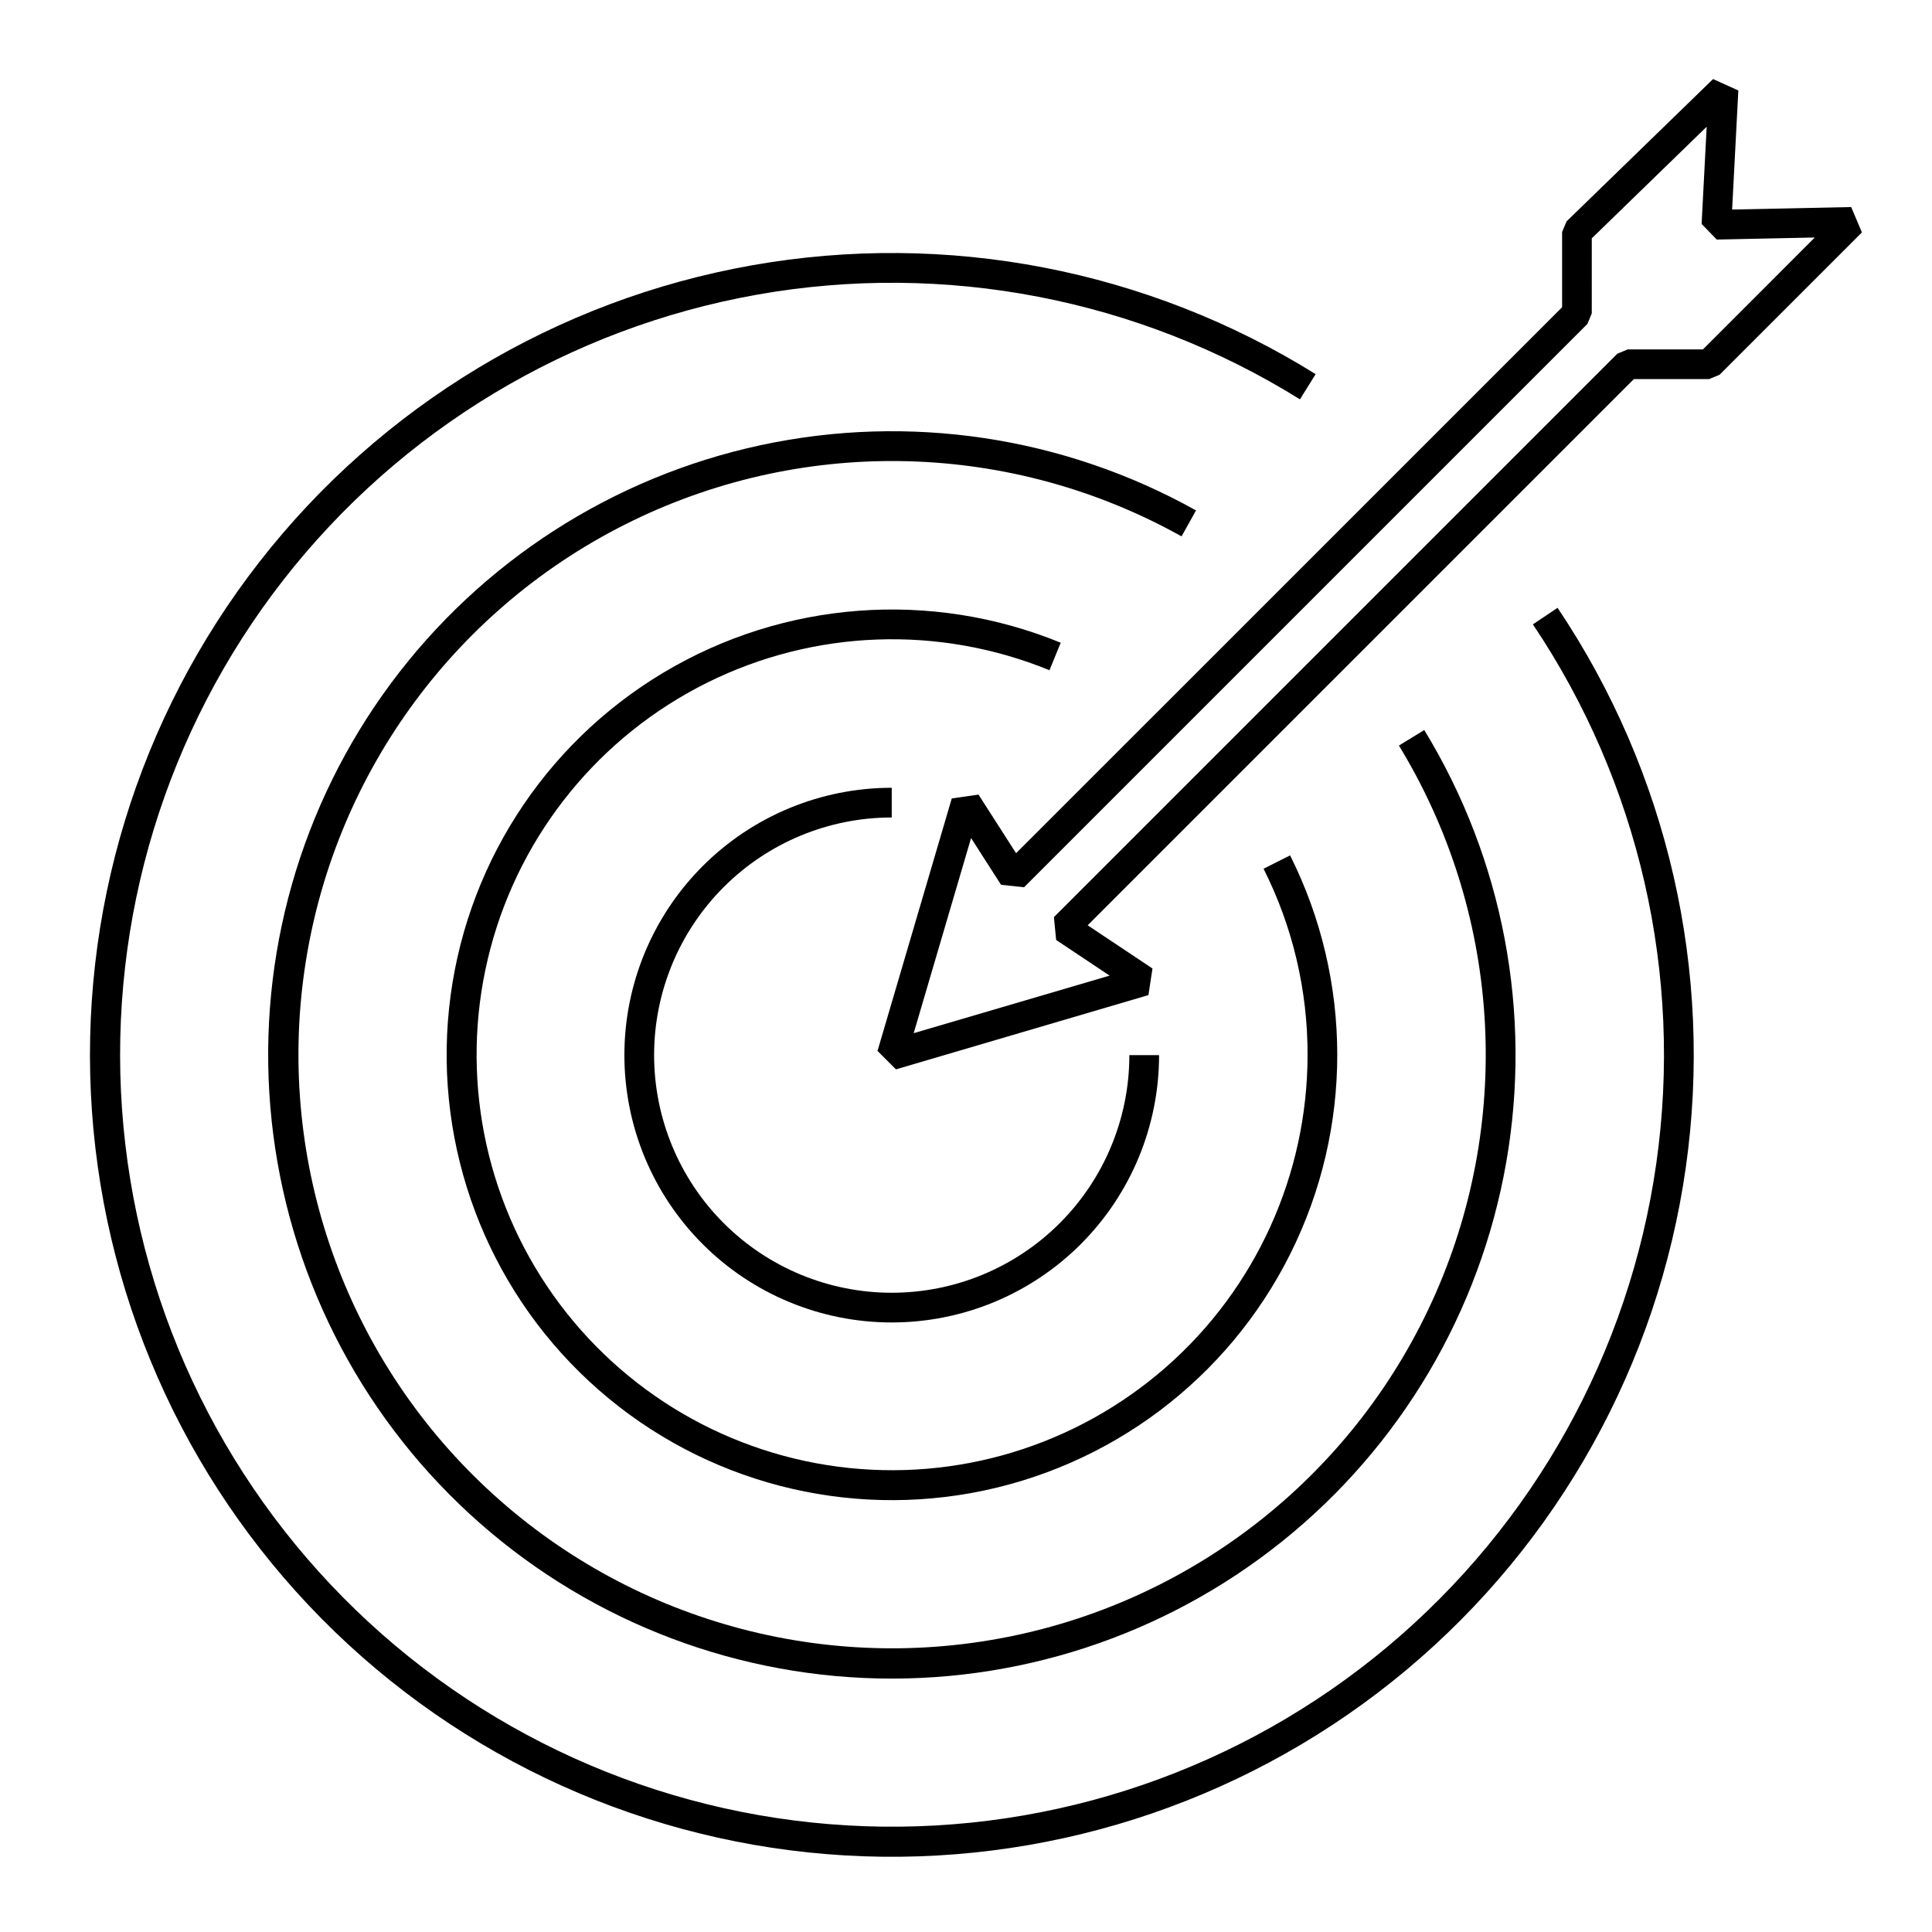
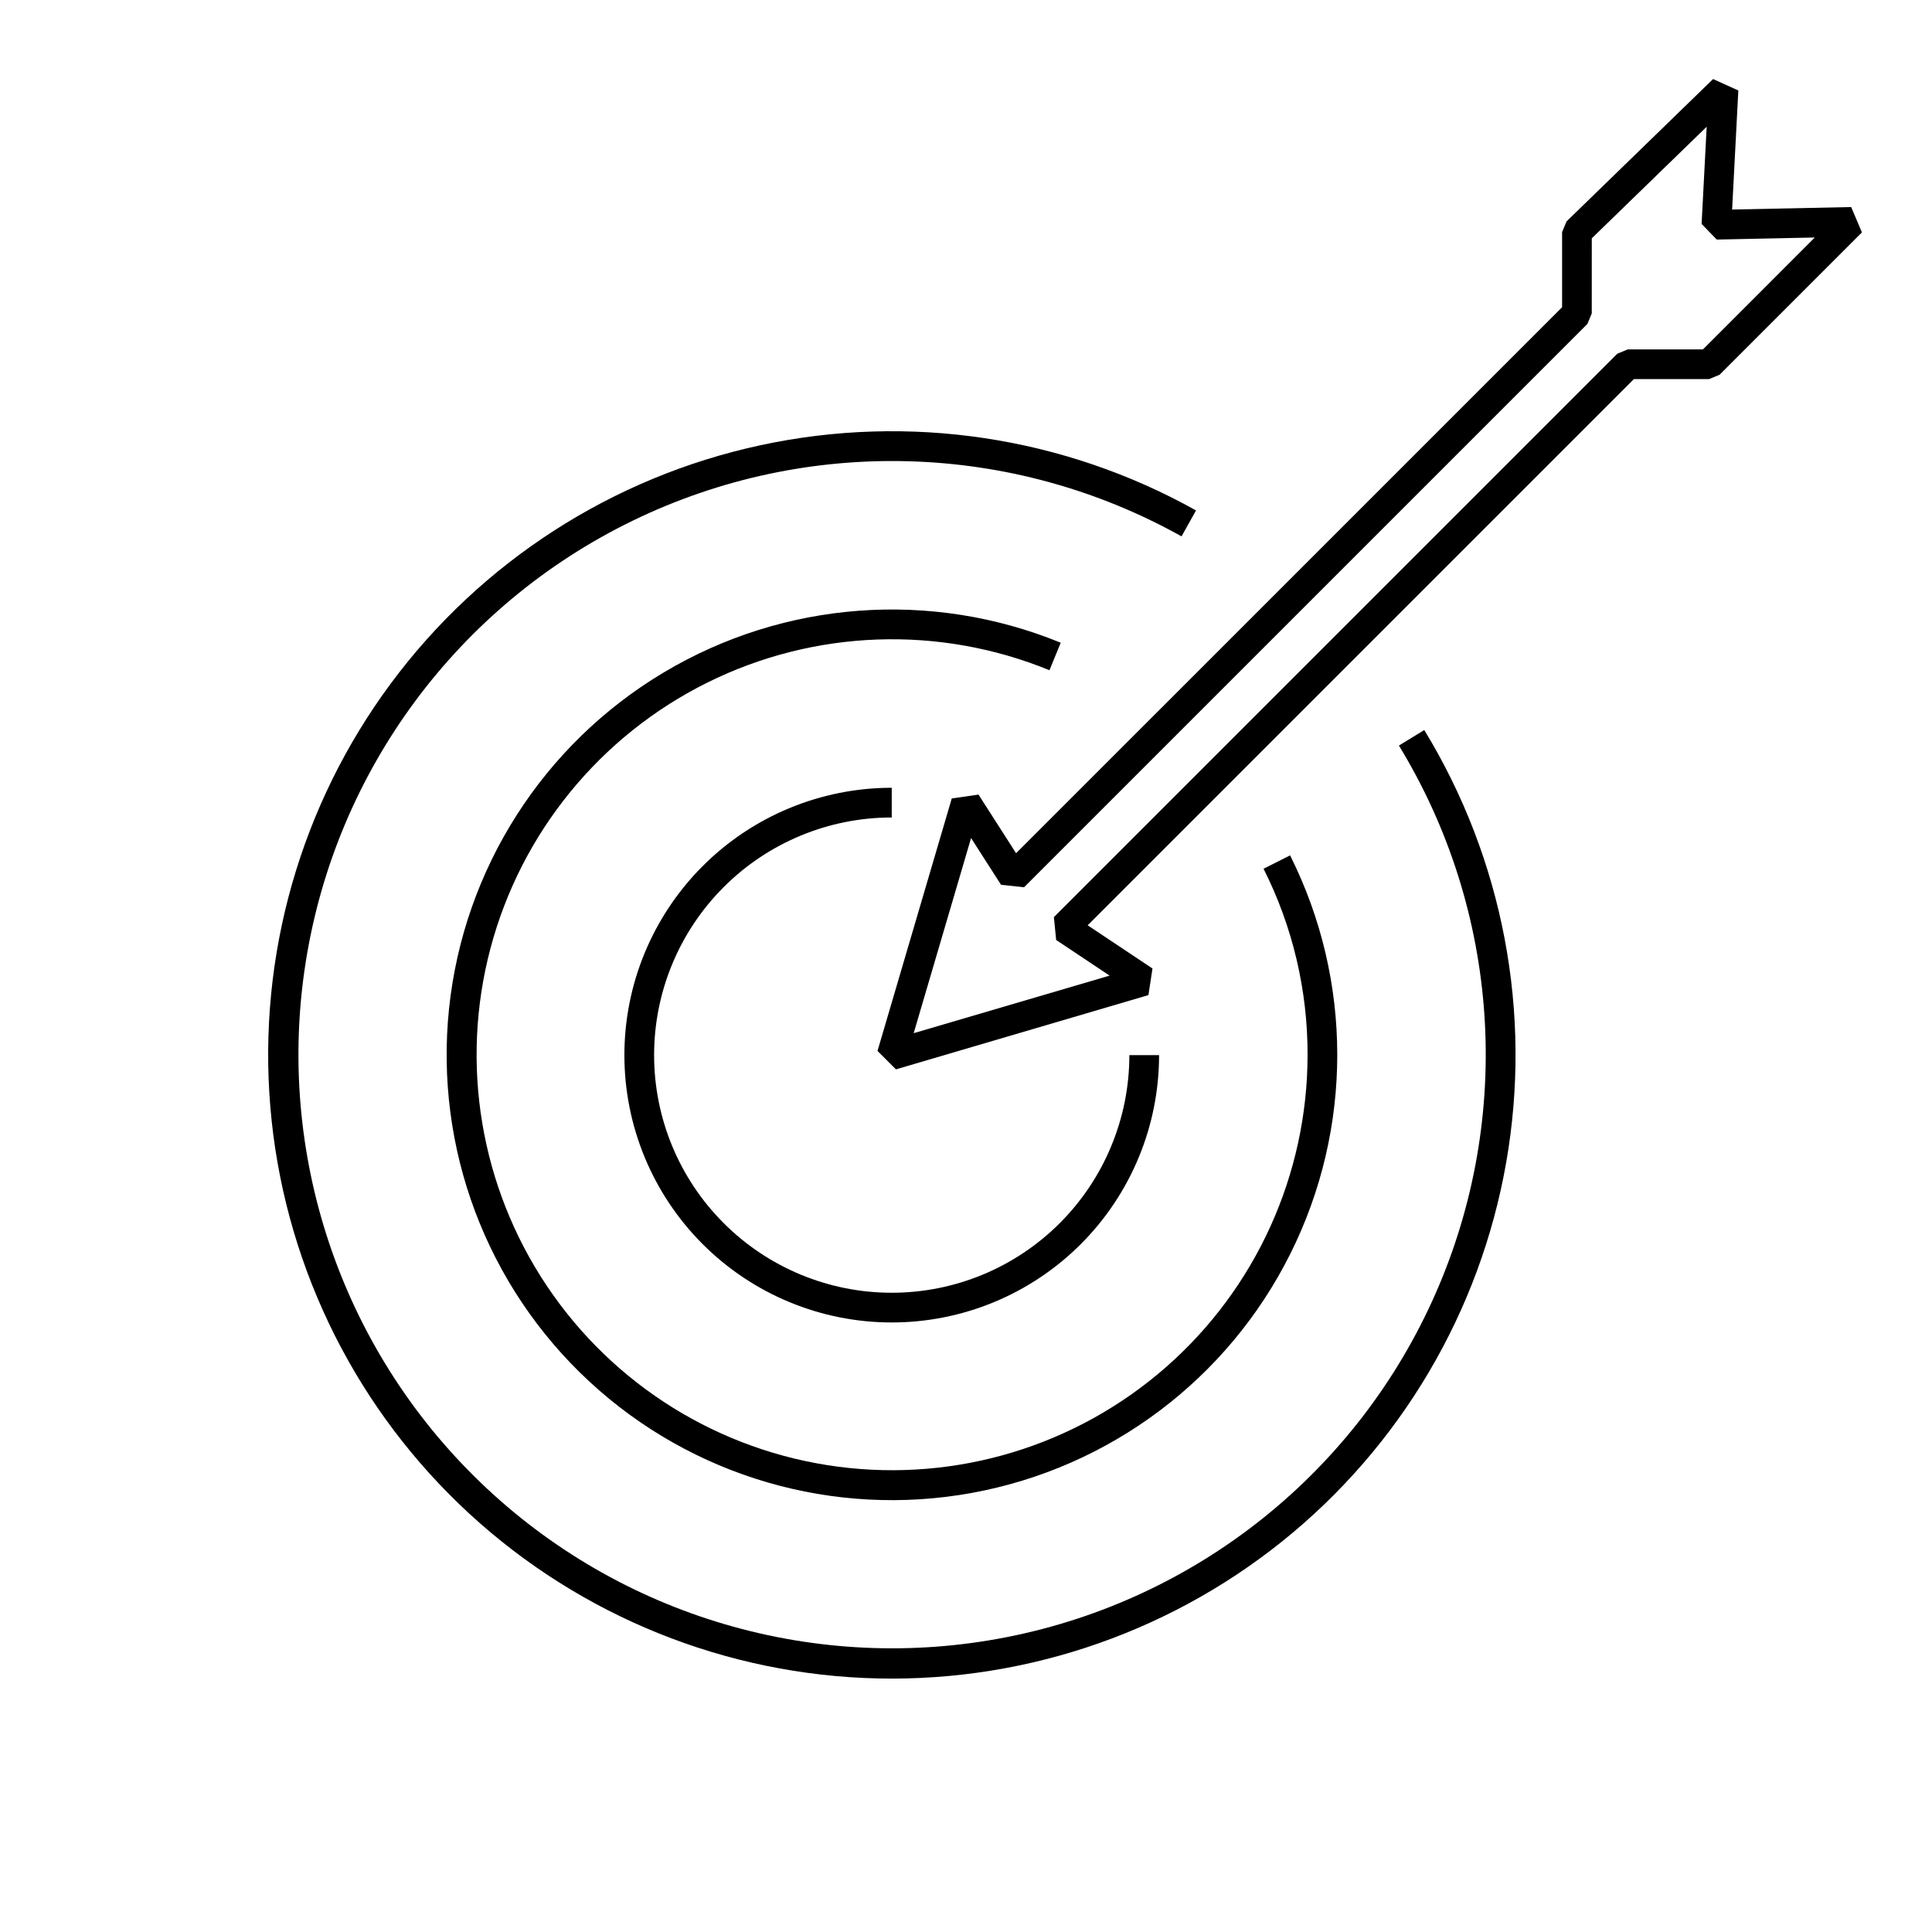
<svg xmlns="http://www.w3.org/2000/svg" fill="#000000" width="800px" height="800px" version="1.1" viewBox="144 144 512 512">
  <g>
    <path d="m603.03 199.53 1.645-31.551-6.691-3.031-38.832 37.723-1.18 2.824v19.926l-144.7 144.69-9.957-15.531-7.086 1.016-19.68 66.914 4.883 4.883 66.914-19.68 1.074-7.051-17.172-11.445 144.75-144.75h19.926l2.781-1.152 37.723-37.723-2.844-6.719zm-7.731 37.062h-19.926l-2.781 1.152-149.3 149.3 0.598 6.059 14.168 9.445-51.922 15.254 15.207-51.711 7.941 12.387 6.098 0.656 149.3-149.3 1.152-2.781 0.004-19.895 30.449-29.574-1.344 25.762 4.016 4.141 25.977-0.547z" />
    <path d="m380.32 360.64v-7.871c-18.793 0-36.812 7.465-50.098 20.75-13.289 13.289-20.754 31.309-20.754 50.098 0 18.793 7.465 36.812 20.754 50.098 13.285 13.289 31.305 20.75 50.098 20.75 18.789 0 36.809-7.461 50.094-20.75 13.289-13.285 20.754-31.305 20.754-50.098h-7.875c0 16.703-6.633 32.723-18.445 44.531-11.809 11.812-27.828 18.445-44.527 18.445-16.703 0-32.723-6.633-44.531-18.445-11.812-11.809-18.445-27.828-18.445-44.531 0-16.699 6.633-32.719 18.445-44.531 11.809-11.809 27.828-18.445 44.531-18.445z" />
    <path d="m422.12 321.61 2.984-7.281c-34.387-14.082-73.395-11.145-105.29 7.926-31.891 19.066-52.938 52.043-56.809 89-3.867 36.953 9.895 73.574 37.145 98.832 27.25 25.262 64.809 36.215 101.36 29.559 36.559-6.656 67.844-30.137 84.445-63.383 16.602-33.242 16.578-72.359-0.066-105.58l-7.035 3.543c7.719 15.316 11.711 32.238 11.664 49.391-0.031 31.676-13.699 61.805-37.516 82.688-23.812 20.883-55.469 30.496-86.875 26.387s-59.523-21.543-77.164-47.852c-17.641-26.309-23.098-58.938-14.977-89.551 8.121-30.617 29.031-56.254 57.391-70.359s61.422-15.312 90.734-3.316z" />
    <path d="m460.96 279.27c-35.07-19.594-76.074-25.742-115.35-17.297-39.273 8.441-74.129 30.898-98.047 63.172-23.922 32.27-35.27 72.148-31.922 112.18 3.344 40.031 21.156 77.477 50.098 105.33 28.945 27.855 67.047 44.215 107.18 46.023 40.129 1.805 79.543-11.066 110.88-36.207s52.434-60.832 59.359-100.4c6.93-39.57-0.789-80.309-21.711-114.6l-6.719 4.106c26.773 43.898 30.406 98.109 9.727 145.19-20.68 47.078-63.059 81.078-113.5 91.059-50.441 9.984-102.58-5.316-139.63-40.973-37.051-35.652-54.336-87.164-46.297-137.95 8.039-50.785 40.387-94.438 86.641-116.91 46.25-22.469 100.56-20.918 145.45 4.152z" />
-     <path d="m492.66 243.15c-44.555-27.734-97.793-38.004-149.47-28.824-51.672 9.176-98.121 37.148-130.4 78.527-32.277 41.383-48.102 93.242-44.426 145.59 3.676 52.355 26.594 101.49 64.34 137.96 37.746 36.461 87.652 57.668 140.1 59.531 52.449 1.863 103.73-15.746 143.97-49.438 40.238-33.691 66.586-81.078 73.973-133.04 7.383-51.957-4.719-104.81-33.98-148.38l-6.535 4.387c28.168 41.941 39.816 92.82 32.707 142.84-7.106 50.016-32.473 95.633-71.207 128.07s-88.102 49.387-138.59 47.594-98.527-22.207-134.86-57.305c-36.34-35.098-58.406-82.398-61.949-132.8-3.543-50.395 11.688-100.32 42.758-140.16 31.07-39.836 75.781-66.77 125.52-75.609 49.742-8.836 101 1.039 143.89 27.734z" />
  </g>
</svg>